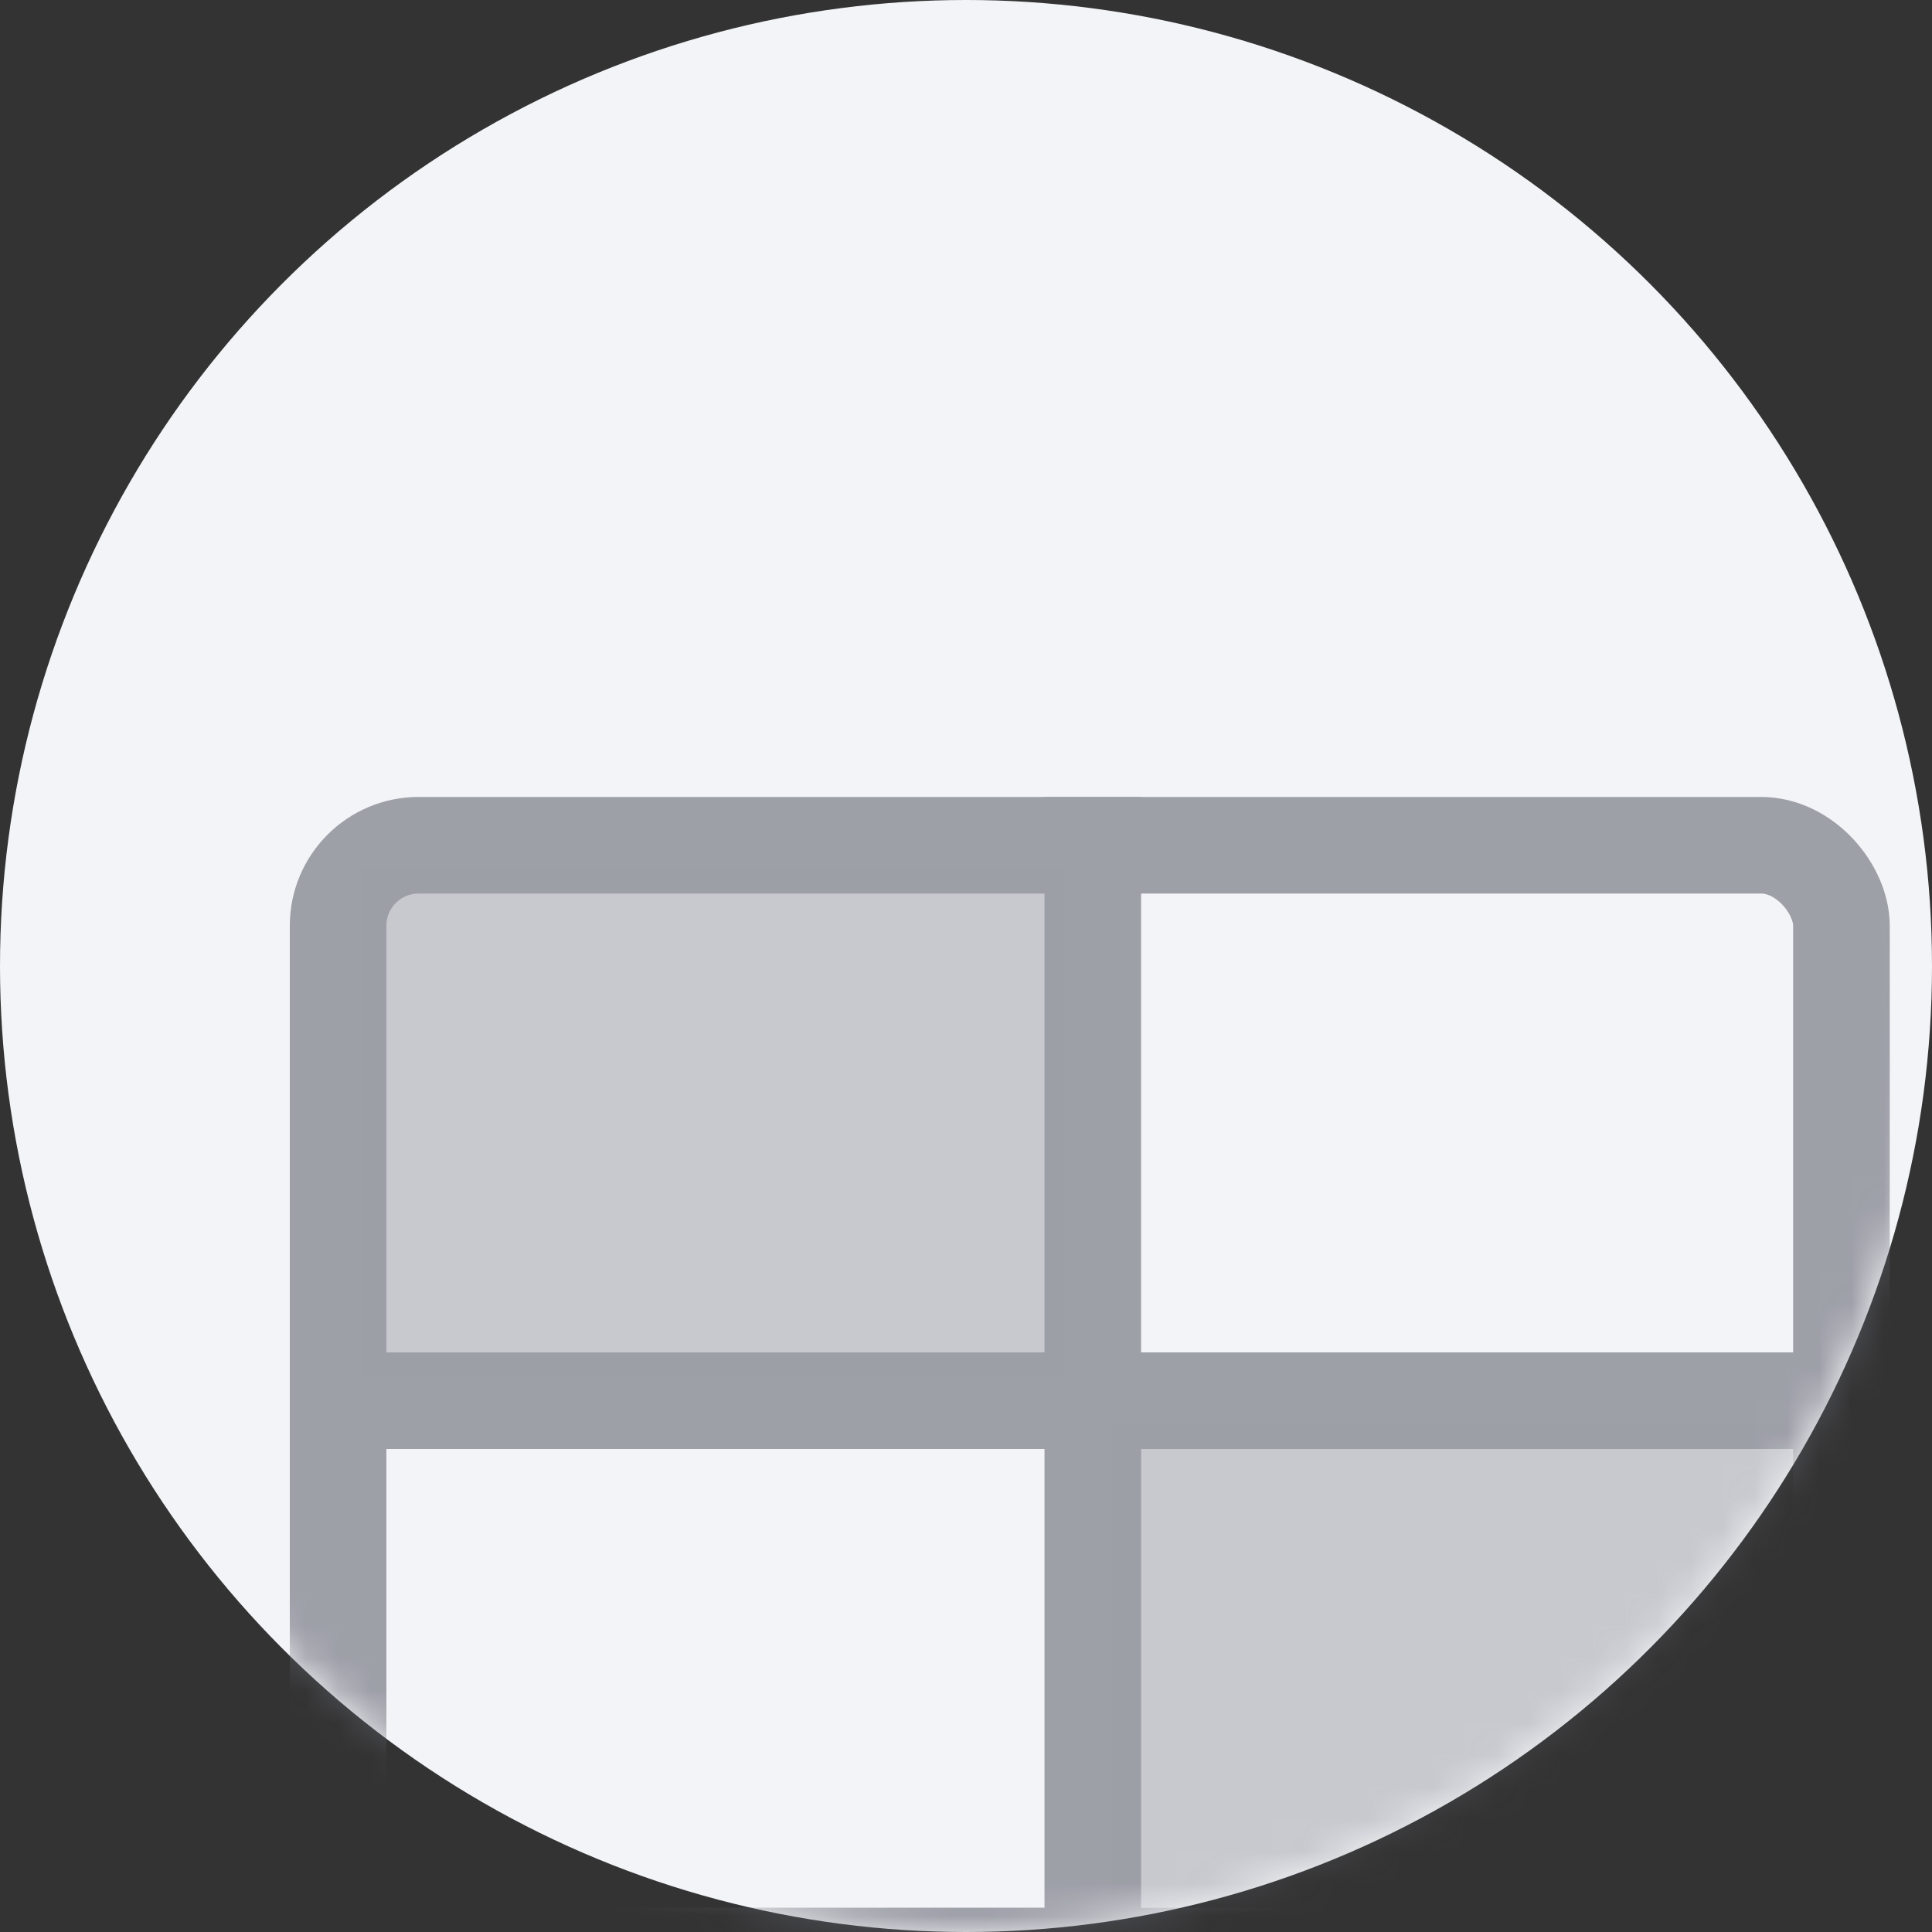
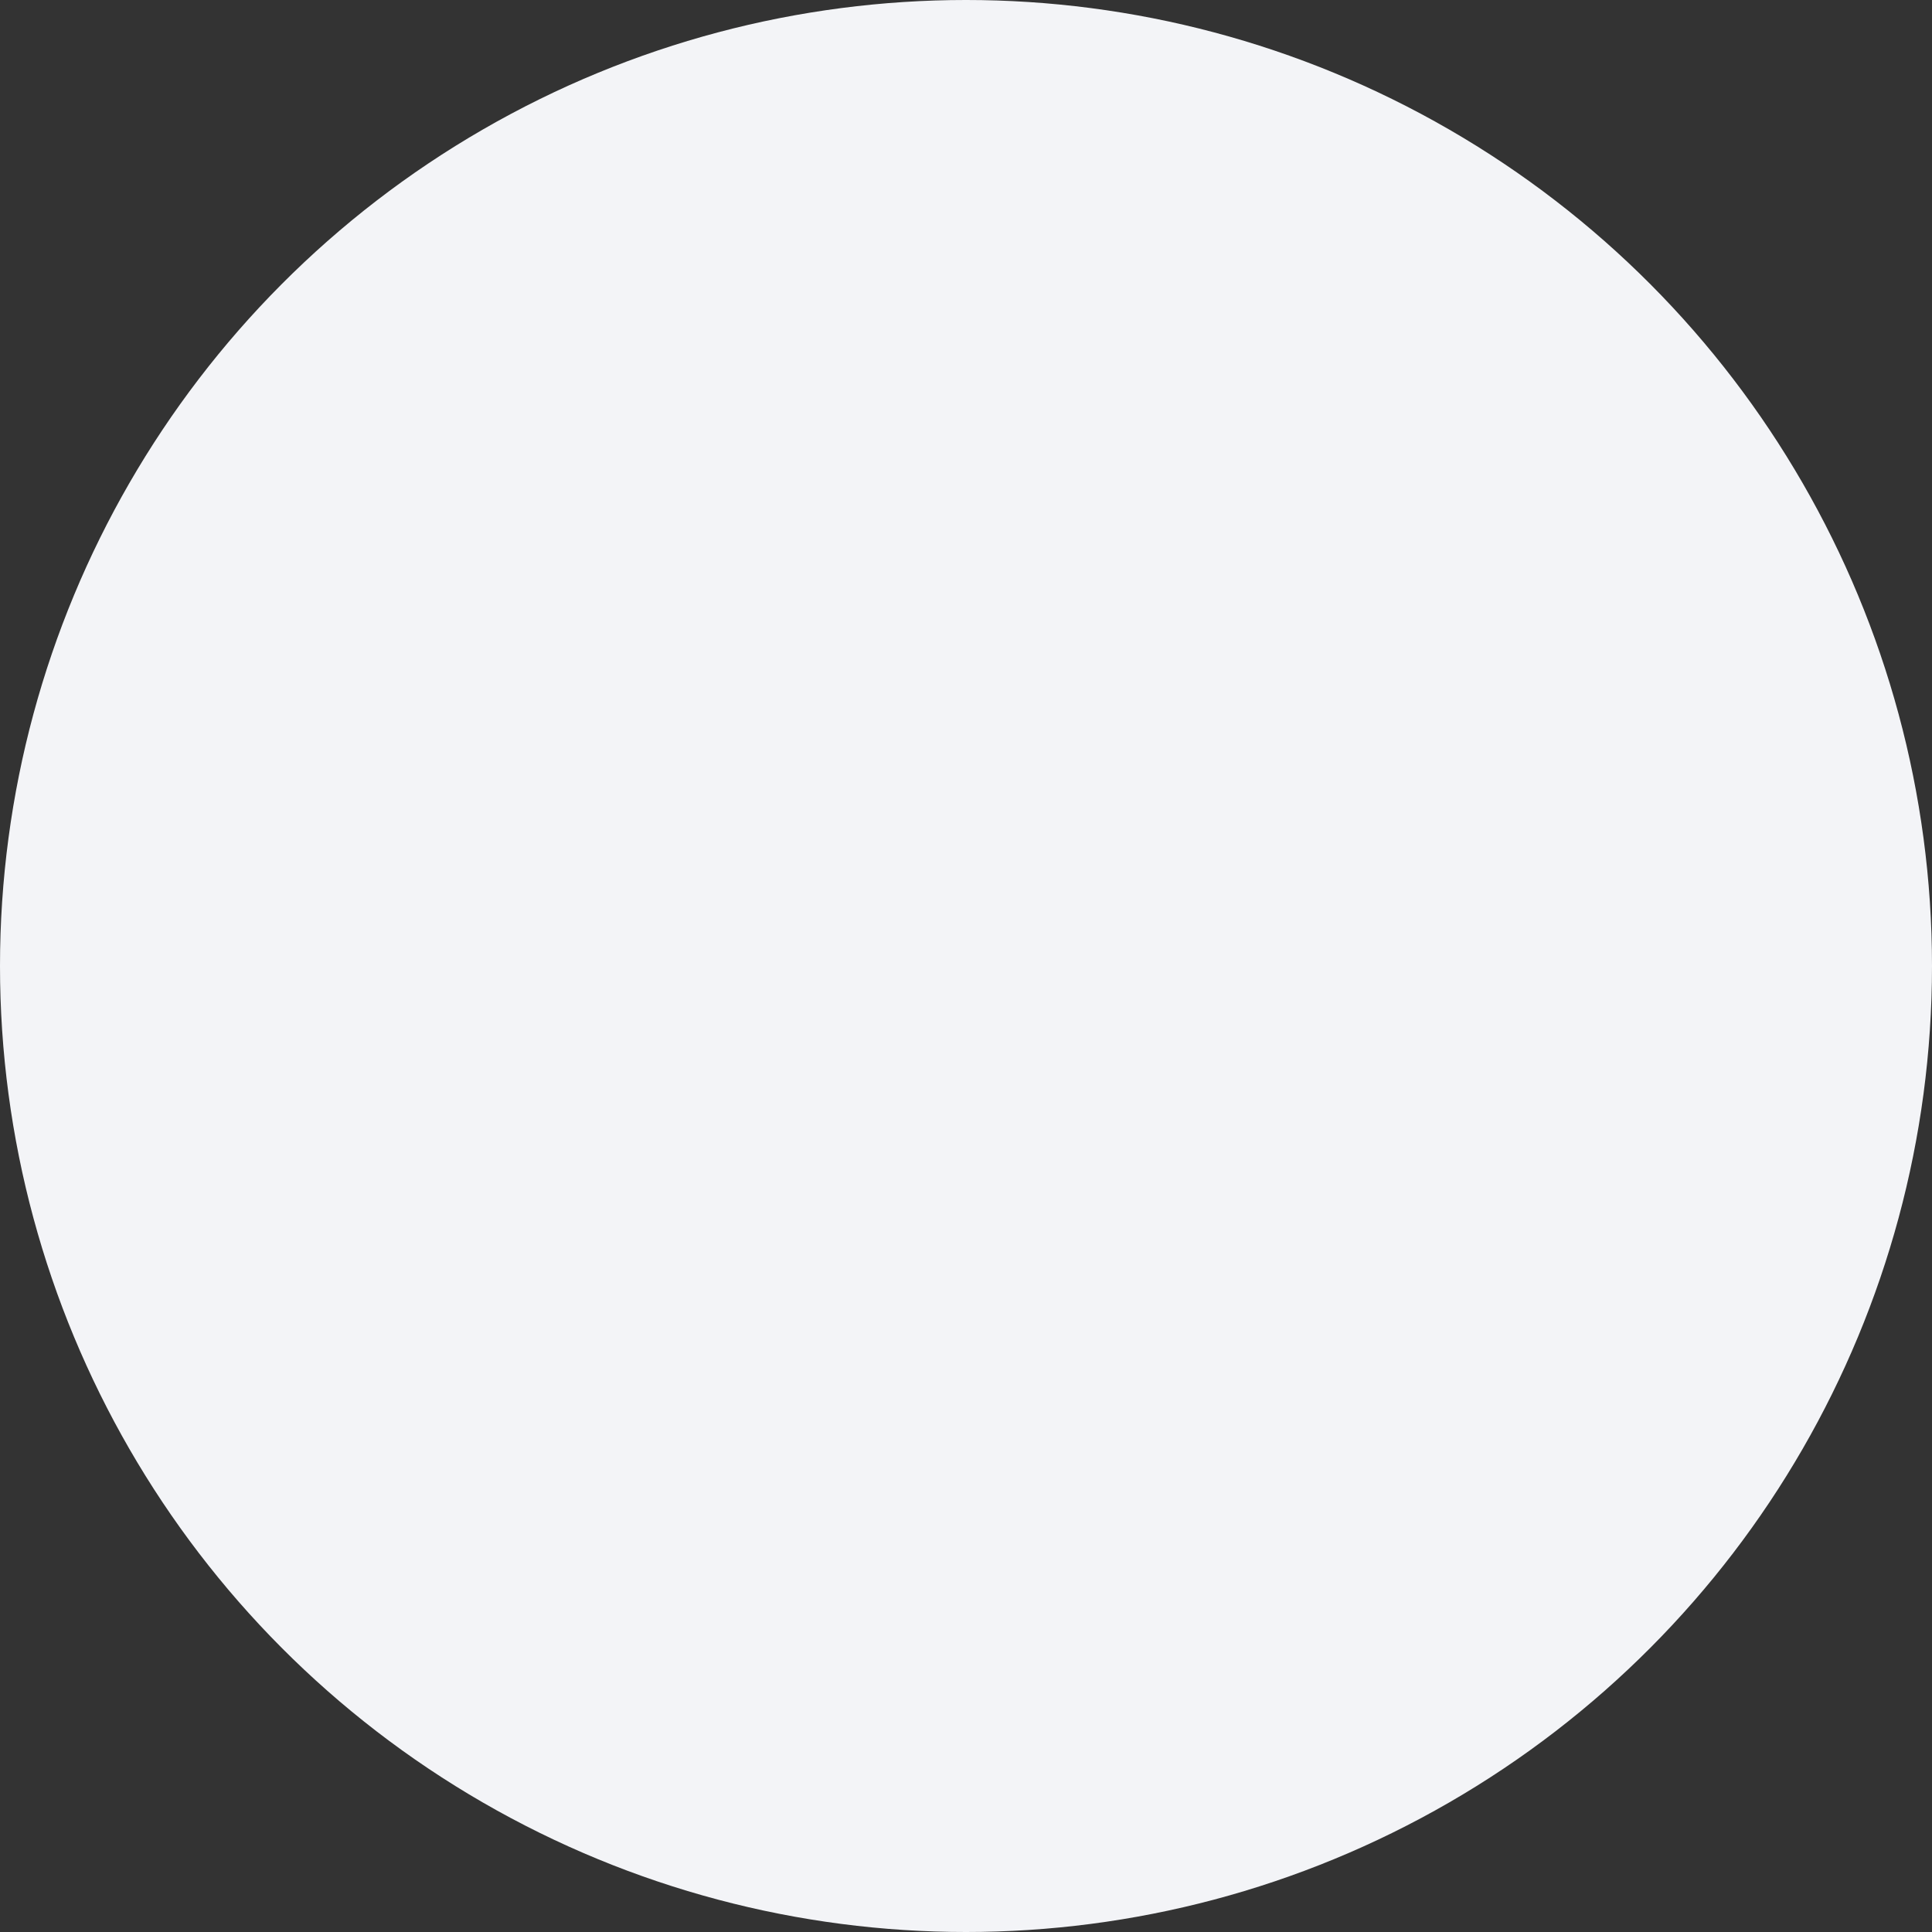
<svg xmlns="http://www.w3.org/2000/svg" width="80" height="80" viewBox="0 0 60 60" fill="none">
  <rect x="0" y="0" width="60" height="60" fill="#333333" stroke="none" />
  <circle cx="30" cy="30" r="30" fill="#F3F4F7" />
  <g opacity="0.6">
    <mask id="mask0" style="mask-type:alpha" maskUnits="userSpaceOnUse" x="0" y="0" width="60" height="60">
-       <circle cx="30" cy="30" r="30" fill="#F3F4F5" />
-     </mask>
+       </mask>
    <g mask="url(#mask0)">
-       <rect x="10.5" y="26.25" width="46.688" height="34.5" rx="2.5" stroke="#656773" stroke-width="3" />
-       <line x1="10.5" y1="43.5" x2="57.75" y2="43.5" stroke="#656773" stroke-width="3" />
      <line x1="33.938" y1="24.75" x2="33.938" y2="62.25" stroke="#656773" stroke-width="3" />
      <line x1="11.812" y1="60.75" x2="55.875" y2="60.75" stroke="#656773" stroke-width="3" />
      <rect opacity="0.5" x="11.25" y="27" width="21.75" height="15.75" fill="#656773" />
      <rect opacity="0.5" x="34.5" y="44.25" width="22.5" height="15" fill="#656773" />
    </g>
  </g>
</svg>